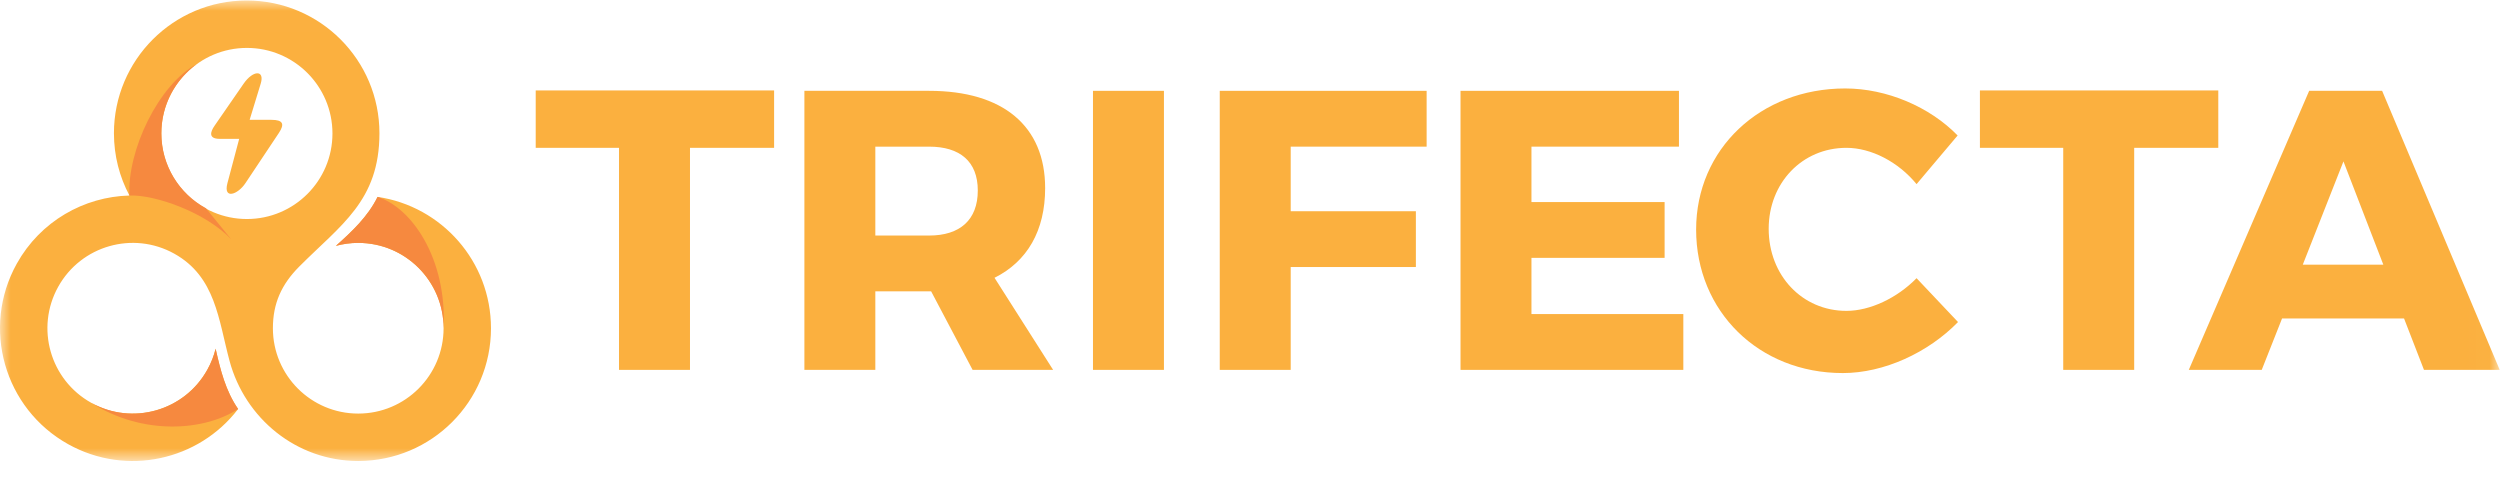
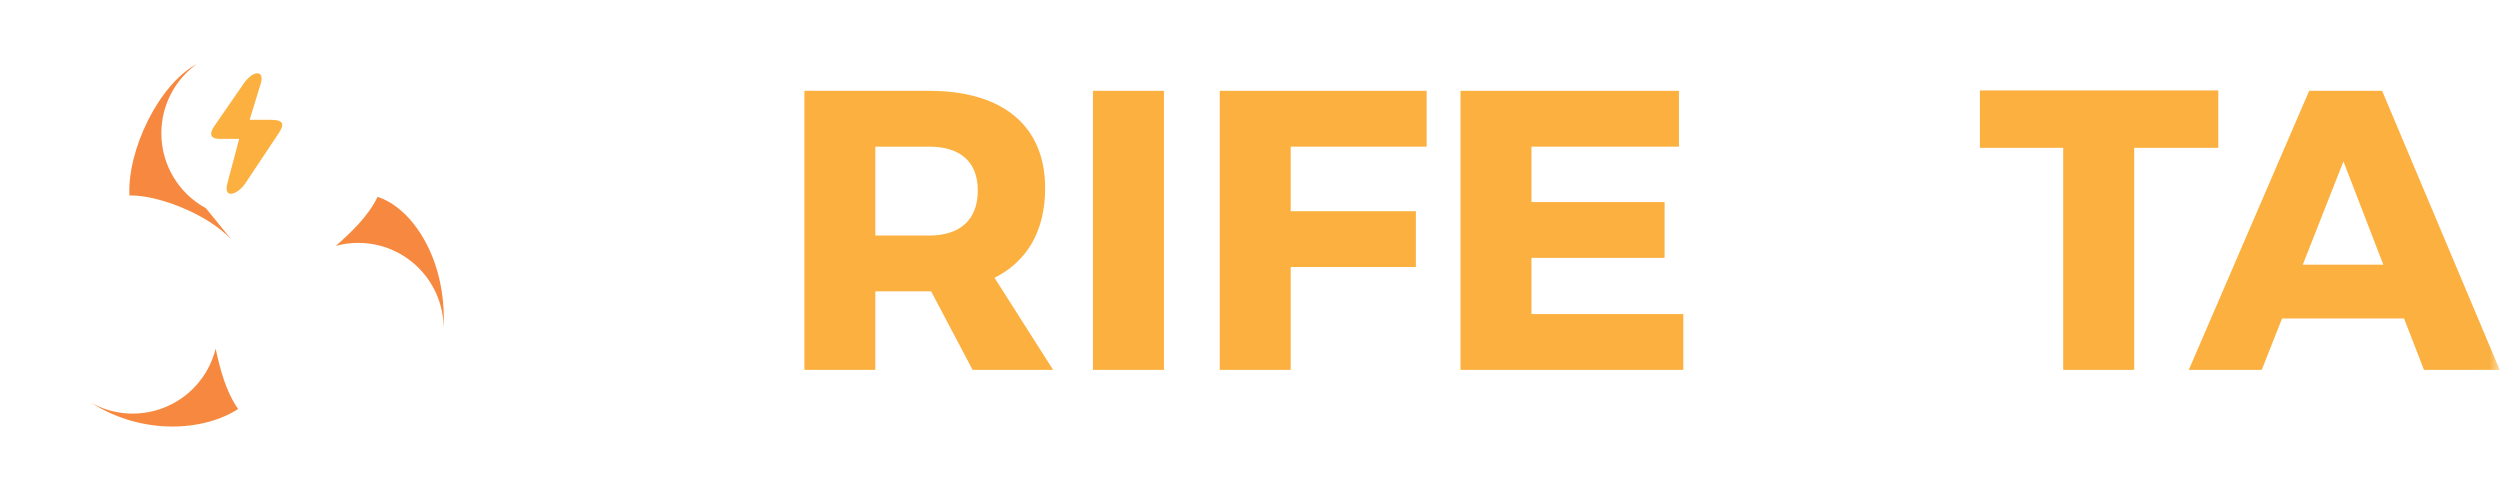
<svg xmlns="http://www.w3.org/2000/svg" xmlns:xlink="http://www.w3.org/1999/xlink" width="120px" height="23px" viewBox="0 0 120 23" version="1.1">
  <title>Group 15</title>
  <desc>Organic Meal Delivery</desc>
  <defs>
    <polygon id="path-1" points="0 22.112 119.986 22.112 119.986 0.007 0 0.007" />
  </defs>
  <g id="Page-1" stroke="none" stroke-width="1" fill="none" fill-rule="evenodd">
    <g id="-" transform="translate(-10, -12)">
      <g id="Group-15" transform="translate(10, 12)">
-         <polygon id="Fill-1" fill="#FBB03F" points="33.119 7.096 33.119 17.754 29.713 17.754 29.713 7.096 25.714 7.096 25.714 4.341 37.157 4.341 37.157 7.096" />
        <g id="Group-14" transform="translate(0, 0.017)">
          <path d="M44.599,11.289 C46.073,11.289 46.934,10.543 46.934,9.127 C46.934,7.73 46.073,7.022 44.599,7.022 L42.016,7.022 L42.016,11.289 L44.599,11.289 Z M44.695,13.968 L44.599,13.968 L42.016,13.968 L42.016,17.737 L38.611,17.737 L38.611,4.343 L44.599,4.343 C48.139,4.343 50.167,6.027 50.167,9.012 C50.167,11.059 49.306,12.533 47.737,13.317 L50.55,17.737 L46.685,17.737 L44.695,13.968 Z" id="Fill-2" fill="#FBB03F" />
          <mask id="mask-2" fill="white">
            <use xlink:href="#path-1" />
          </mask>
          <g id="Clip-5" />
          <polygon id="Fill-4" fill="#FBB03F" mask="url(#mask-2)" points="52.463 17.737 55.869 17.737 55.869 4.343 52.463 4.343" />
          <polygon id="Fill-6" fill="#FBB03F" mask="url(#mask-2)" points="61.954 7.022 61.954 10.122 67.962 10.122 67.962 12.8 61.954 12.8 61.954 17.737 58.548 17.737 58.548 4.343 68.478 4.343 68.478 7.022" />
          <polygon id="Fill-7" fill="#FBB03F" mask="url(#mask-2)" points="73.51 7.022 73.51 9.682 79.901 9.682 79.901 12.36 73.51 12.36 73.51 15.058 80.8 15.058 80.8 17.737 70.105 17.737 70.105 4.343 80.59 4.343 80.59 7.022" />
-           <path d="M93.966,6.486 L91.995,8.821 C91.115,7.749 89.814,7.079 88.628,7.079 C86.504,7.079 84.897,8.763 84.897,10.964 C84.897,13.202 86.504,14.905 88.628,14.905 C89.757,14.905 91.058,14.293 91.995,13.336 L93.985,15.441 C92.55,16.914 90.426,17.89 88.455,17.89 C84.418,17.89 81.414,14.924 81.414,11.002 C81.414,7.137 84.495,4.229 88.57,4.229 C90.56,4.229 92.627,5.109 93.966,6.486" id="Fill-8" fill="#FBB03F" mask="url(#mask-2)" />
          <polygon id="Fill-9" fill="#FBB03F" mask="url(#mask-2)" points="102.441 7.079 102.441 17.737 99.035 17.737 99.035 7.079 95.036 7.079 95.036 4.324 106.478 4.324 106.478 7.079" />
          <path d="M112.486,7.73 L110.534,12.686 L114.399,12.686 L112.486,7.73 Z M109.539,15.269 L108.563,17.737 L105.062,17.737 L110.84,4.343 L114.342,4.343 L119.986,17.737 L116.351,17.737 L115.394,15.269 L109.539,15.269 Z" id="Fill-10" fill="#FBB03F" mask="url(#mask-2)" />
-           <path d="M11.851,10.496 C9.583,10.496 7.745,8.658 7.745,6.39 C7.745,4.122 9.583,2.283 11.851,2.283 C14.119,2.283 15.958,4.122 15.958,6.39 C15.958,8.658 14.119,10.496 11.851,10.496 M18.124,9.434 C17.656,10.383 16.889,11.1 16.121,11.785 C16.464,11.692 16.824,11.642 17.195,11.642 C19.458,11.642 21.292,13.476 21.292,15.739 C21.292,18.001 19.458,19.835 17.195,19.835 C14.933,19.835 13.099,18.001 13.099,15.739 C13.099,14.546 13.513,13.635 14.357,12.785 C16.349,10.781 18.213,9.635 18.213,6.379 C18.213,2.86 15.36,0.007 11.841,0.007 C8.322,0.007 5.469,2.86 5.469,6.379 C5.469,7.459 5.738,8.477 6.213,9.368 C4.035,9.425 1.942,10.598 0.805,12.64 C-0.906,15.715 0.2,19.595 3.275,21.306 C6.074,22.864 9.54,22.087 11.43,19.615 C10.828,18.745 10.575,17.726 10.35,16.722 C10.265,17.067 10.133,17.406 9.952,17.73 C8.852,19.707 6.358,20.418 4.381,19.318 C2.404,18.218 1.694,15.724 2.794,13.747 C3.894,11.77 6.388,11.059 8.365,12.159 C10.355,13.267 10.485,15.329 11.02,17.312 C11.761,20.059 14.22,22.11 17.195,22.11 C20.715,22.11 23.567,19.258 23.567,15.739 C23.567,12.535 21.203,9.884 18.124,9.434" id="Fill-11" fill="#FBB03F" mask="url(#mask-2)" />
          <path d="M17.195,11.642 C19.458,11.642 21.292,13.476 21.292,15.739 C21.458,12.387 19.756,9.944 18.124,9.434 C17.656,10.383 16.889,11.1 16.121,11.785 C16.464,11.692 16.824,11.642 17.195,11.642 M11.43,19.615 C10.828,18.745 10.575,17.726 10.35,16.722 C10.265,17.067 10.133,17.406 9.952,17.73 C8.852,19.707 6.358,20.418 4.381,19.318 C6.845,20.892 9.792,20.681 11.43,19.615 M6.213,9.368 C7.459,9.322 9.875,10.182 11.098,11.47 L9.886,9.979 C8.61,9.285 7.745,7.933 7.745,6.379 C7.745,5.012 8.415,3.801 9.444,3.057 C7.602,4.047 6.103,7.214 6.213,9.368" id="Fill-12" fill="#F6893F" mask="url(#mask-2)" />
          <path d="M11.983,5.735 L12.514,3.998 C12.718,3.332 12.15,3.34 11.695,3.998 L10.297,6.021 C10.097,6.31 9.989,6.648 10.549,6.648 L11.481,6.648 L10.917,8.773 C10.705,9.571 11.41,9.333 11.782,8.773 L13.386,6.365 C13.675,5.931 13.582,5.736 13.031,5.735 L11.983,5.735 Z" id="Fill-13" fill="#FBB03F" mask="url(#mask-2)" />
        </g>
      </g>
    </g>
  </g>
</svg>